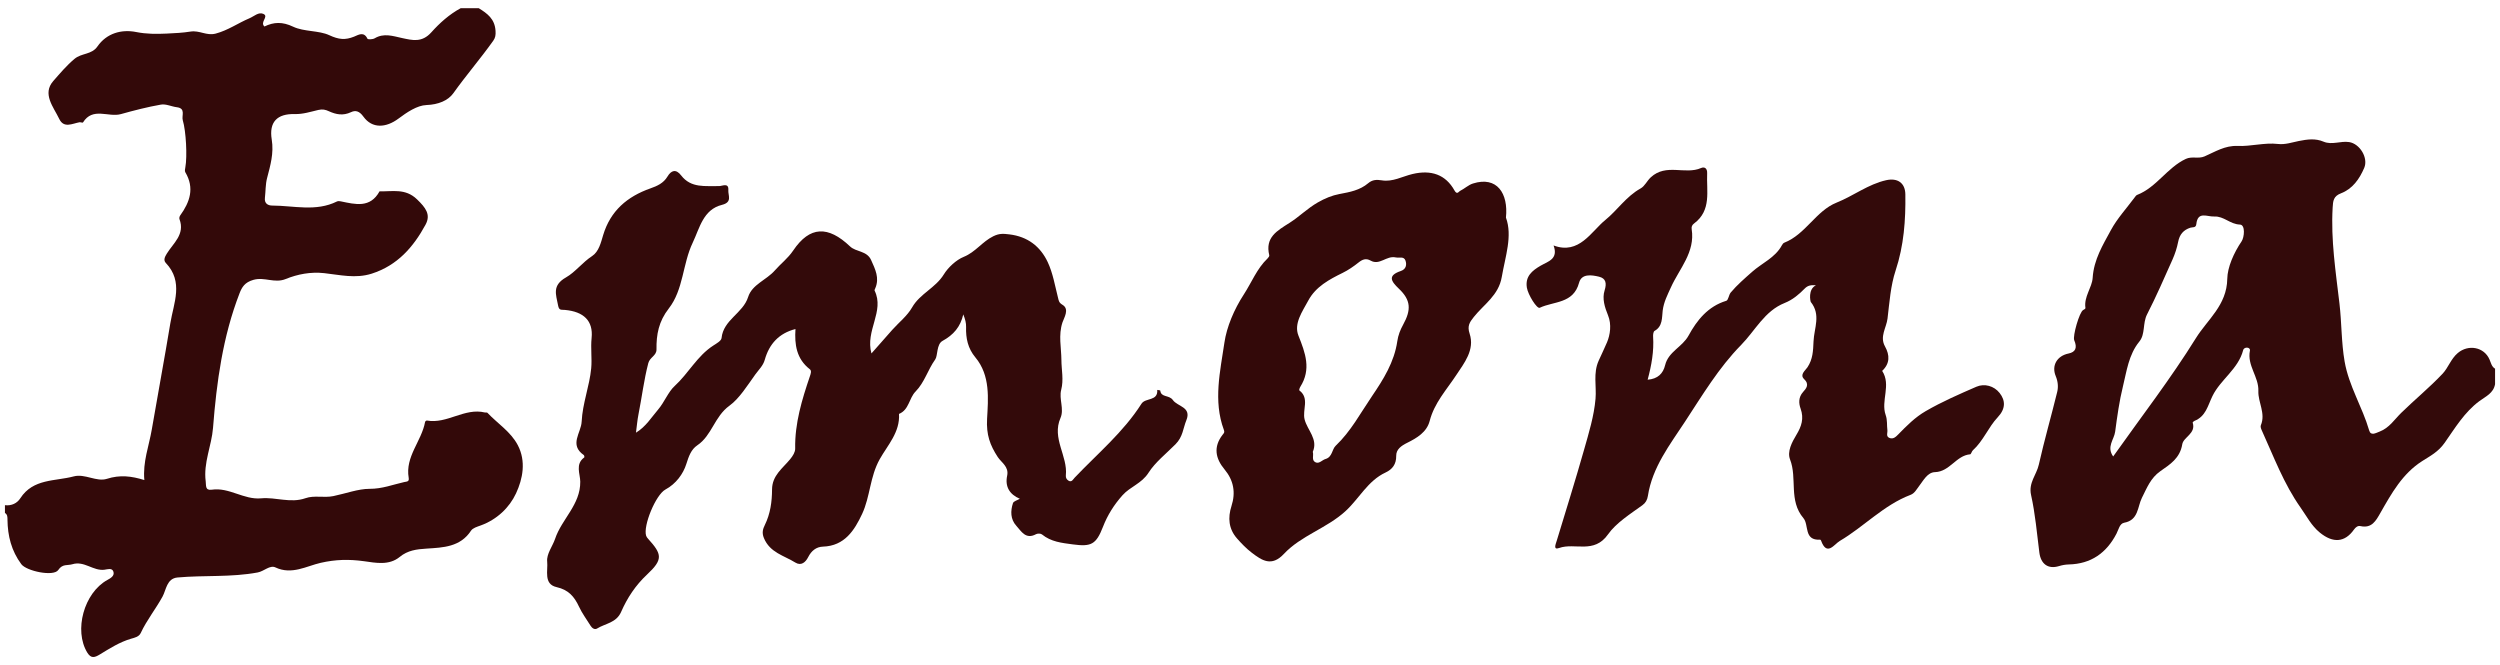
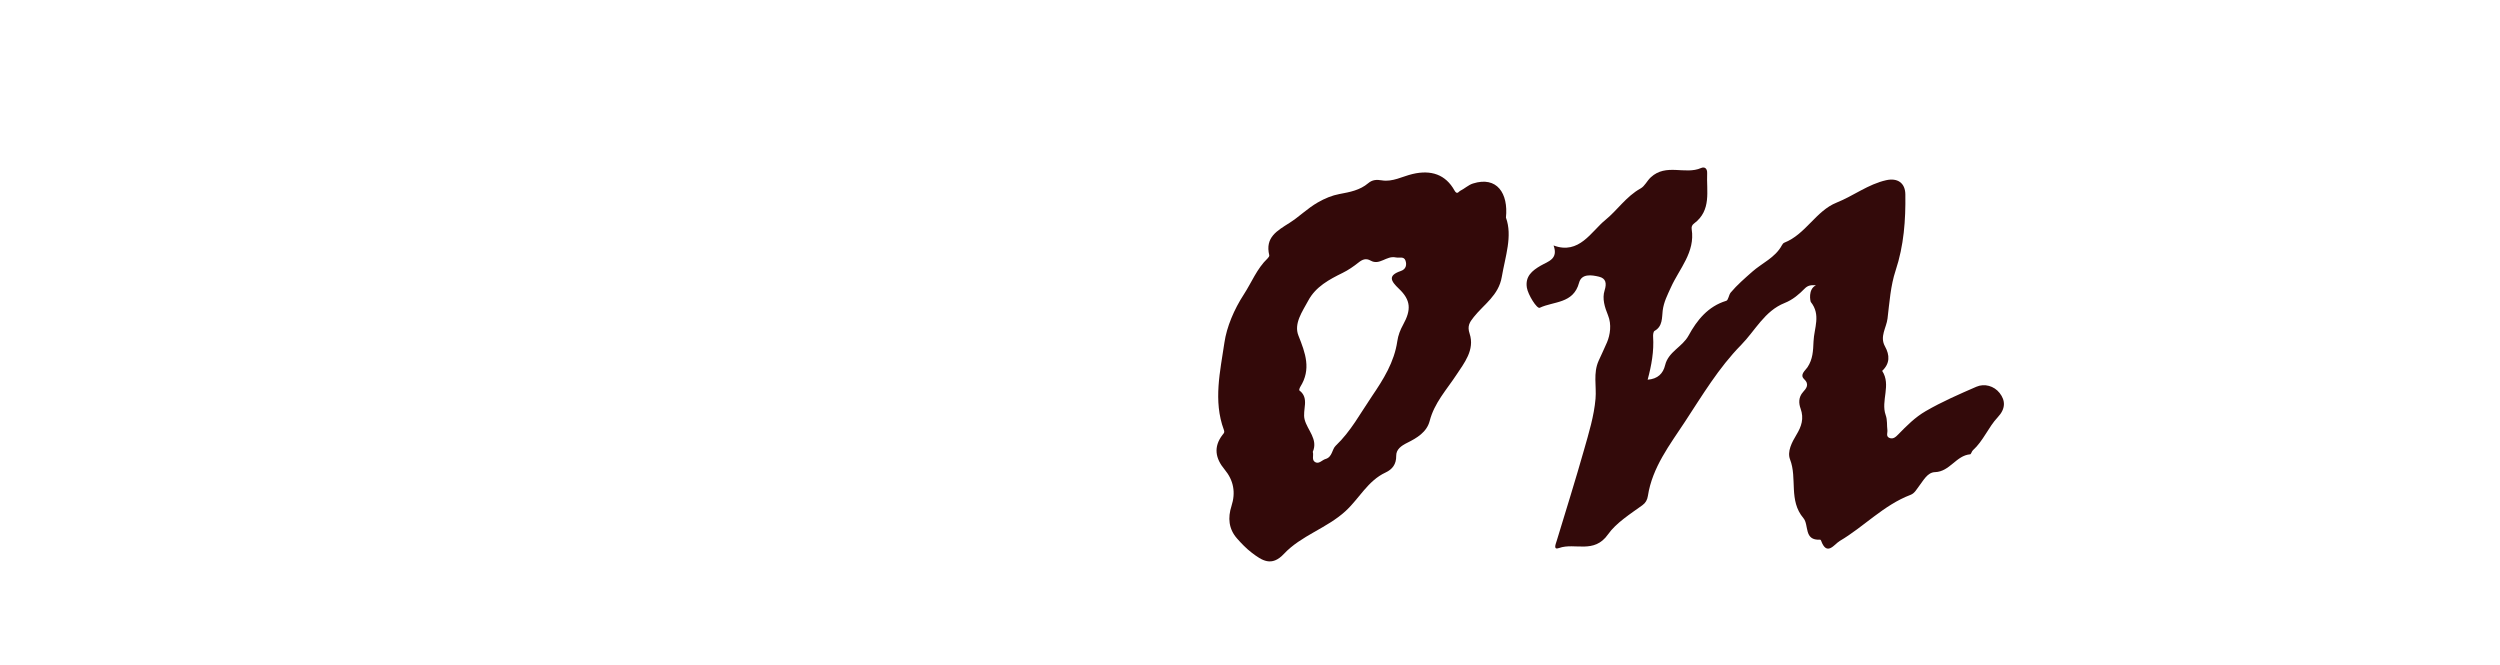
<svg xmlns="http://www.w3.org/2000/svg" version="1.1" id="Layer_1" x="0px" y="0px" width="233px" height="62px" viewBox="0 0 233 62" enable-background="new 0 0 233 62" xml:space="preserve">
  <g>
-     <path fill-rule="evenodd" clip-rule="evenodd" fill="#330909" d="M44.62,0.764c0.796,0.494,1.493,0.991,1.564,2.107   c0.026,0.404-0.018,0.651-0.217,0.931c-1.185,1.667-2.525,3.215-3.714,4.884C41.758,9.38,40.84,9.75,39.755,9.789   c-0.894,0.033-1.843,0.689-2.62,1.267c-1.158,0.862-2.444,0.953-3.266-0.188c-0.386-0.536-0.748-0.607-1.154-0.414   c-0.741,0.352-1.393,0.22-2.073-0.091c-0.311-0.143-0.573-0.208-0.98-0.114c-0.71,0.164-1.42,0.402-2.186,0.382   c-1.645-0.042-2.418,0.736-2.149,2.381c0.207,1.269-0.13,2.413-0.43,3.563c-0.165,0.633-0.133,1.243-0.207,1.861   c-0.065,0.551,0.311,0.721,0.678,0.722c2.019,0.008,4.079,0.592,6.038-0.381c0.098-0.048,0.242-0.035,0.356-0.011   c1.36,0.281,2.74,0.658,3.614-0.936c1.203,0.039,2.402-0.305,3.494,0.752c0.79,0.765,1.307,1.409,0.792,2.356   c-1.135,2.091-2.62,3.799-5.016,4.566c-1.511,0.483-2.967,0.112-4.431-0.047c-1.272-0.139-2.486,0.099-3.591,0.549   c-1.041,0.424-1.967-0.219-3.005,0.076c-0.813,0.23-1.075,0.688-1.297,1.264c-1.559,4.033-2.133,8.25-2.468,12.539   c-0.129,1.654-0.907,3.246-0.682,4.975c0.051,0.391-0.068,0.873,0.571,0.779c1.621-0.24,2.973,0.955,4.6,0.805   c1.365-0.127,2.733,0.48,4.128-0.012c0.821-0.289,1.715-0.014,2.595-0.195c1.137-0.234,2.336-0.682,3.375-0.678   c1.195,0.004,2.167-0.393,3.233-0.631c0.229-0.053,0.483-0.016,0.418-0.393c-0.344-1.984,1.206-3.422,1.529-5.217   c0.009-0.053,0.12-0.135,0.169-0.125c1.884,0.342,3.504-1.211,5.403-0.75c0.077,0.02,0.192-0.018,0.233,0.027   c0.95,1.006,2.18,1.764,2.837,3.025c0.783,1.504,0.462,3.127-0.165,4.48c-0.625,1.346-1.791,2.453-3.31,3.002   c-0.317,0.115-0.725,0.232-0.888,0.482c-1.001,1.529-2.611,1.572-4.138,1.67c-0.934,0.059-1.759,0.16-2.507,0.775   c-1,0.82-2.244,0.549-3.328,0.4c-1.392-0.191-2.632-0.17-4.044,0.152c-1.306,0.297-2.697,1.145-4.205,0.428   c-0.523-0.25-1.065,0.357-1.656,0.467c-2.478,0.465-4.987,0.246-7.472,0.469c-1.015,0.09-1.055,1.15-1.4,1.779   c-0.637,1.162-1.475,2.197-2.035,3.4c-0.164,0.352-0.576,0.436-0.893,0.527c-1.07,0.311-1.988,0.904-2.92,1.469   c-0.475,0.289-0.814,0.4-1.165-0.172c-1.27-2.076-0.305-5.574,1.868-6.77c0.286-0.158,0.713-0.383,0.558-0.797   c-0.131-0.354-0.561-0.191-0.833-0.158c-1.048,0.129-1.883-0.852-2.979-0.514c-0.457,0.141-0.923-0.059-1.318,0.535   c-0.431,0.648-2.97,0.104-3.448-0.541c-0.919-1.242-1.271-2.633-1.287-4.143C0.697,48.197,0.7,47.955,0.46,47.805   c0-0.24,0-0.48,0-0.721c0.606,0.072,1.128-0.172,1.432-0.643c1.194-1.85,3.244-1.576,4.98-2.041   c1.035-0.277,2.129,0.535,3.088,0.227c1.213-0.391,2.305-0.26,3.493,0.115c-0.157-1.689,0.43-3.17,0.691-4.699   c0.566-3.311,1.187-6.613,1.733-9.929c0.312-1.889,1.249-3.846-0.422-5.607c-0.243-0.256-0.1-0.559,0.088-0.864   c0.606-0.987,1.72-1.801,1.184-3.218c-0.036-0.095,0.002-0.256,0.066-0.344c0.908-1.255,1.352-2.556,0.479-4.027   c-0.069-0.117-0.026-0.318,0.003-0.473c0.185-0.991,0.066-3.355-0.24-4.373c-0.128-0.429,0.308-1.109-0.559-1.216   C15.979,9.93,15.463,9.667,15,9.749c-1.259,0.221-2.503,0.542-3.736,0.887c-1.162,0.326-2.621-0.69-3.532,0.781   c-0.028,0.045-0.229-0.041-0.34-0.019c-0.667,0.127-1.444,0.576-1.869-0.31c-0.536-1.118-1.605-2.338-0.56-3.533   C5.567,6.866,6.195,6.116,6.941,5.49c0.672-0.566,1.598-0.376,2.143-1.163c0.851-1.228,2.238-1.617,3.613-1.341   c0.962,0.193,1.897,0.188,2.828,0.144c0.745-0.035,1.524-0.072,2.228-0.187c0.842-0.137,1.497,0.415,2.353,0.187   c1.155-0.308,2.088-0.983,3.148-1.429c0.424-0.178,0.853-0.617,1.302-0.402c0.525,0.252-0.36,0.758,0.089,1.171   c0.882-0.427,1.674-0.459,2.681,0.02c1.004,0.477,2.392,0.339,3.359,0.788c0.896,0.416,1.488,0.465,2.304,0.142   c0.406-0.161,0.919-0.524,1.26,0.192c0.039,0.08,0.49,0.066,0.669-0.041c0.86-0.512,1.692-0.211,2.554-0.025   c0.965,0.208,1.853,0.449,2.734-0.538c0.766-0.857,1.675-1.676,2.733-2.244C43.5,0.764,44.06,0.764,44.62,0.764z" />
-     <path fill-rule="evenodd" clip-rule="evenodd" fill="#330A0A" d="M232.54,35.805c-0.149,0.84-0.853,1.131-1.458,1.576   c-1.384,1.02-2.282,2.523-3.239,3.887c-0.6,0.855-1.342,1.223-2.104,1.711c-1.839,1.174-2.851,3.01-3.887,4.826   c-0.414,0.727-0.802,1.461-1.858,1.227c-0.249-0.057-0.457,0.117-0.602,0.322c-0.853,1.211-1.959,1.285-3.186,0.281   c-0.782-0.639-1.218-1.516-1.779-2.309c-1.577-2.227-2.517-4.775-3.636-7.232c-0.063-0.139-0.131-0.336-0.08-0.457   c0.47-1.115-0.271-2.135-0.231-3.195c0.05-1.328-1.066-2.371-0.787-3.76c0.069-0.344-0.539-0.392-0.629-0.047   c-0.464,1.775-2.11,2.736-2.859,4.271c-0.44,0.9-0.62,1.902-1.682,2.322c-0.069,0.027-0.176,0.129-0.164,0.162   c0.328,1.016-0.862,1.342-0.971,2.014c-0.211,1.313-1.159,1.889-2.043,2.51c-0.915,0.645-1.253,1.563-1.719,2.486   c-0.416,0.828-0.309,2.078-1.648,2.318c-0.43,0.078-0.523,0.641-0.721,1.02c-0.935,1.803-2.377,2.822-4.449,2.869   c-0.309,0.008-0.6,0.059-0.912,0.154c-1.031,0.313-1.694-0.213-1.827-1.26c-0.229-1.795-0.38-3.607-0.772-5.365   c-0.255-1.143,0.507-1.879,0.719-2.82c0.511-2.273,1.16-4.518,1.716-6.785c0.118-0.48,0.067-0.988-0.139-1.484   c-0.407-0.982,0.128-1.883,1.197-2.1c0.657-0.133,0.829-0.537,0.528-1.241c-0.158-0.369,0.477-2.625,0.837-2.813   c0.11-0.057,0.221-0.115,0.209-0.196c-0.158-1.042,0.615-1.895,0.673-2.797c0.108-1.711,0.947-3.059,1.697-4.447   c0.589-1.09,1.456-2.03,2.203-3.035c0.07-0.096,0.147-0.216,0.249-0.255c1.814-0.708,2.792-2.543,4.538-3.355   c0.576-0.268,1.166,0.018,1.739-0.232c0.982-0.428,1.905-1.024,3.067-0.974c1.261,0.055,2.512-0.331,3.781-0.185   c0.676,0.078,1.303-0.149,1.938-0.275c0.786-0.156,1.538-0.267,2.307,0.06c0.782,0.332,1.589-0.084,2.383,0.038   c1.003,0.155,1.805,1.48,1.406,2.409c-0.442,1.033-1.086,1.955-2.167,2.367c-0.705,0.269-0.738,0.708-0.774,1.332   c-0.177,3.012,0.286,5.969,0.635,8.942c0.21,1.791,0.17,3.602,0.479,5.397c0.396,2.289,1.654,4.242,2.29,6.43   c0.153,0.525,0.593,0.25,0.977,0.104c0.9-0.344,1.378-1.127,2.018-1.752c1.263-1.234,2.637-2.359,3.848-3.641   c0.532-0.563,0.771-1.383,1.413-1.926c0.98-0.832,2.456-0.571,2.961,0.605c0.136,0.314,0.193,0.66,0.516,0.855   C232.54,34.844,232.54,35.324,232.54,35.805z M196.948,42.543c2.633-3.717,5.367-7.254,7.713-11.032   c1.07-1.724,2.882-3.065,2.921-5.521c0.018-1.085,0.604-2.417,1.34-3.504c0.246-0.363,0.368-1.538-0.163-1.556   c-0.92-0.032-1.495-0.794-2.387-0.751c-0.68,0.033-1.541-0.526-1.676,0.715c-0.04,0.364-0.35,0.263-0.543,0.325   c-0.663,0.212-1.016,0.638-1.15,1.328c-0.109,0.561-0.293,1.118-0.525,1.641c-0.765,1.718-1.518,3.444-2.373,5.116   c-0.421,0.82-0.15,1.837-0.716,2.527c-1.003,1.224-1.188,2.792-1.528,4.169c-0.335,1.35-0.539,2.816-0.728,4.238   C197.036,40.965,196.308,41.641,196.948,42.543z" />
-     <path fill-rule="evenodd" clip-rule="evenodd" fill="#330A0A" d="M95.049,46.486c-0.961-0.406-1.398-1.135-1.182-2.15   c0.179-0.848-0.534-1.217-0.878-1.744c-0.722-1.105-1.074-2.072-0.993-3.553c0.103-1.871,0.321-4.043-1.094-5.734   c-0.693-0.83-0.896-1.781-0.862-2.828c0.012-0.367-0.084-0.739-0.263-1.177c-0.263,1.17-0.915,1.914-1.936,2.473   c-0.564,0.31-0.434,1.386-0.675,1.722c-0.69,0.961-1,2.146-1.835,2.994c-0.614,0.623-0.603,1.709-1.544,2.088   c0.111,1.693-1.067,2.922-1.792,4.211c-0.925,1.648-0.89,3.494-1.643,5.105c-0.715,1.527-1.628,2.986-3.655,3.053   c-0.629,0.02-1.077,0.393-1.369,0.967c-0.249,0.492-0.659,0.855-1.208,0.514c-1.046-0.652-2.365-0.918-2.925-2.283   c-0.21-0.512-0.083-0.865,0.086-1.211c0.518-1.053,0.67-2.182,0.674-3.311c0.005-1.314,0.995-1.977,1.685-2.822   c0.265-0.324,0.477-0.668,0.471-0.996c-0.043-2.352,0.629-4.549,1.369-6.732c0.083-0.244,0.18-0.516-0.004-0.658   c-1.248-0.969-1.434-2.305-1.338-3.749c-1.539,0.394-2.448,1.393-2.861,2.866c-0.156,0.557-0.56,0.922-0.878,1.363   c-0.743,1.035-1.503,2.26-2.409,2.912c-1.408,1.016-1.633,2.775-3,3.695c-0.579,0.391-0.797,1.021-1.026,1.746   c-0.29,0.922-0.962,1.848-1.944,2.375c-0.901,0.482-2.096,3.375-1.801,4.307c0.032,0.102,0.103,0.195,0.175,0.275   c1.328,1.463,1.408,1.941-0.084,3.338c-1.083,1.014-1.849,2.182-2.42,3.484c-0.453,1.033-1.474,1.074-2.241,1.551   c-0.214,0.133-0.462-0.021-0.604-0.252c-0.365-0.592-0.789-1.154-1.08-1.781c-0.437-0.936-0.972-1.574-2.094-1.826   c-1.233-0.277-0.784-1.559-0.873-2.379c-0.077-0.705,0.507-1.432,0.734-2.111c0.619-1.859,2.371-3.189,2.349-5.336   c-0.007-0.736-0.486-1.633,0.374-2.26c0.026-0.02,0.002-0.186-0.044-0.219c-1.387-0.963-0.25-2.063-0.2-3.115   c0.081-1.709,0.733-3.313,0.89-4.971c0.086-0.9-0.062-1.86,0.037-2.827c0.163-1.601-0.739-2.459-2.493-2.616   c-0.354-0.031-0.539,0.072-0.634-0.429c-0.193-1.021-0.575-1.854,0.746-2.604c0.857-0.486,1.529-1.399,2.429-1.987   c0.626-0.409,0.818-1.252,1.03-1.958c0.684-2.267,2.248-3.589,4.402-4.348c0.625-0.22,1.22-0.481,1.592-1.105   c0.346-0.58,0.79-0.734,1.274-0.103c0.93,1.209,2.26,0.965,3.53,0.994c0.295,0.007,0.921-0.354,0.867,0.377   c-0.037,0.482,0.406,1.123-0.591,1.371c-1.759,0.437-2.078,2.164-2.732,3.533c-0.943,1.973-0.857,4.374-2.227,6.126   c-0.938,1.201-1.167,2.427-1.145,3.816c0.009,0.584-0.622,0.727-0.765,1.279c-0.411,1.578-0.598,3.191-0.917,4.783   c-0.105,0.527-0.147,1.066-0.231,1.697c0.923-0.559,1.434-1.42,2.063-2.154c0.587-0.686,0.938-1.645,1.544-2.197   c1.291-1.182,2.1-2.803,3.597-3.767c0.295-0.19,0.747-0.441,0.772-0.699c0.17-1.712,1.995-2.303,2.477-3.827   c0.371-1.174,1.707-1.58,2.49-2.477c0.546-0.626,1.213-1.117,1.712-1.857c1.544-2.288,3.253-2.327,5.302-0.378   c0.551,0.525,1.567,0.391,1.958,1.265c0.381,0.85,0.802,1.672,0.388,2.631c-0.031,0.071-0.086,0.169-0.061,0.221   c0.947,1.935-0.89,3.72-0.295,5.853c0.717-0.813,1.324-1.511,1.942-2.201c0.621-0.694,1.396-1.297,1.846-2.087   c0.734-1.289,2.182-1.809,2.96-3.081c0.388-0.632,1.14-1.345,1.857-1.634c1.092-0.44,1.724-1.417,2.752-1.919   c0.568-0.277,0.936-0.241,1.498-0.174c1.705,0.205,2.885,1.125,3.57,2.578c0.486,1.03,0.678,2.204,0.962,3.323   c0.075,0.297,0.079,0.459,0.431,0.672c0.658,0.4,0.127,1.205-0.016,1.634c-0.393,1.19-0.104,2.352-0.098,3.501   c0.004,0.928,0.227,1.834-0.021,2.787c-0.219,0.848,0.297,1.789-0.063,2.613c-0.834,1.904,0.689,3.543,0.498,5.357   c-0.025,0.229,0.092,0.4,0.258,0.496c0.295,0.168,0.416-0.133,0.563-0.285c2.133-2.244,4.542-4.24,6.226-6.889   c0.37-0.582,1.551-0.217,1.471-1.291c0.099,0.02,0.278,0.031,0.282,0.063c0.07,0.666,0.824,0.383,1.175,0.883   c0.432,0.615,1.765,0.639,1.254,1.889c-0.304,0.742-0.313,1.531-1.008,2.23c-0.859,0.865-1.896,1.682-2.513,2.652   c-0.648,1.02-1.71,1.293-2.432,2.107c-0.8,0.9-1.397,1.857-1.816,2.939c-0.639,1.646-1.098,1.865-2.803,1.637   c-1.043-0.139-2.035-0.24-2.883-0.93c-0.118-0.096-0.41-0.1-0.555-0.021c-0.957,0.518-1.365-0.264-1.838-0.787   c-0.551-0.609-0.549-1.377-0.309-2.111C94.473,46.709,94.824,46.621,95.049,46.486z" />
    <path fill-rule="evenodd" clip-rule="evenodd" fill="#330A0A" d="M169.252,26.586c-0.479-0.036-0.771,0.018-1.057,0.311   c-0.536,0.548-1.122,1.045-1.87,1.343c-1.872,0.745-2.737,2.572-4.053,3.911c-2.087,2.123-3.62,4.697-5.236,7.158   c-1.4,2.133-3.046,4.248-3.454,6.916c-0.056,0.365-0.214,0.648-0.516,0.865c-1.142,0.822-2.458,1.66-3.192,2.705   c-1.313,1.871-3.101,0.75-4.572,1.281c-0.562,0.203-0.313-0.357-0.218-0.668c0.859-2.826,1.743-5.646,2.549-8.486   c0.445-1.566,0.934-3.156,1.07-4.764c0.1-1.174-0.233-2.369,0.29-3.537c0.26-0.58,0.548-1.166,0.78-1.717   c0.293-0.694,0.442-1.666,0.095-2.515c-0.306-0.748-0.56-1.556-0.322-2.313c0.216-0.687,0.121-1.134-0.521-1.289   c-0.683-0.165-1.624-0.305-1.856,0.562c-0.529,1.971-2.356,1.714-3.666,2.335c-0.26,0.123-1.097-1.217-1.201-1.882   c-0.164-1.048,0.494-1.58,1.276-2.036c0.692-0.404,1.682-0.611,1.214-1.889c2.389,0.896,3.517-1.319,4.835-2.384   c1.086-0.877,1.935-2.189,3.275-2.93c0.397-0.22,0.59-0.705,0.949-1.037c1.438-1.331,3.206-0.214,4.686-0.867   c0.329-0.146,0.59,0.035,0.569,0.49c-0.076,1.653,0.433,3.455-1.232,4.688c-0.182,0.135-0.242,0.316-0.21,0.521   c0.337,2.157-1.148,3.673-1.937,5.425c-0.32,0.71-0.663,1.352-0.766,2.169c-0.077,0.62,0.017,1.462-0.758,1.887   c-0.113,0.062-0.146,0.362-0.134,0.546c0.088,1.344-0.146,2.651-0.509,4.002c0.946-0.072,1.441-0.576,1.628-1.352   c0.302-1.264,1.604-1.693,2.185-2.76c0.782-1.436,1.809-2.723,3.515-3.242c0.196-0.06,0.229-0.549,0.416-0.773   c0.597-0.712,1.301-1.312,1.992-1.927c0.921-0.819,2.161-1.322,2.778-2.48c0.049-0.092,0.128-0.199,0.218-0.234   c1.993-0.782,2.949-2.965,4.873-3.735c1.581-0.632,2.947-1.716,4.631-2.092c1.046-0.233,1.766,0.251,1.781,1.312   c0.035,2.407-0.134,4.773-0.907,7.106c-0.471,1.42-0.571,2.973-0.754,4.476c-0.104,0.86-0.748,1.678-0.237,2.596   c0.455,0.82,0.467,1.596-0.262,2.283c0.861,1.316-0.144,2.785,0.326,4.113c0.171,0.482,0.099,0.939,0.16,1.406   c0.033,0.25-0.159,0.586,0.191,0.729c0.356,0.145,0.603-0.104,0.828-0.334c0.783-0.799,1.553-1.586,2.55-2.162   c1.52-0.881,3.122-1.576,4.721-2.273c0.76-0.332,1.653-0.078,2.17,0.58c0.56,0.713,0.563,1.477-0.173,2.258   c-0.879,0.932-1.343,2.205-2.32,3.084c-0.11,0.1-0.159,0.363-0.253,0.373c-1.313,0.113-1.89,1.621-3.282,1.662   c-0.696,0.021-1.072,0.773-1.474,1.293c-0.242,0.313-0.416,0.68-0.799,0.824c-2.511,0.957-4.335,2.963-6.595,4.295   c-0.518,0.307-1.203,1.469-1.746-0.033c-0.012-0.035-0.055-0.084-0.081-0.084c-1.552,0.094-1.026-1.375-1.56-2.004   c-1.401-1.65-0.561-3.705-1.247-5.471c-0.286-0.734,0.167-1.598,0.596-2.307c0.462-0.762,0.717-1.508,0.388-2.424   c-0.178-0.492-0.219-1.055,0.227-1.557c0.271-0.305,0.633-0.691,0.101-1.199c-0.438-0.416,0.105-0.799,0.309-1.104   c0.503-0.758,0.528-1.531,0.566-2.419c0.053-1.242,0.705-2.467-0.254-3.668C168.729,28.098,168.477,26.956,169.252,26.586z" />
    <path fill-rule="evenodd" clip-rule="evenodd" fill="#330909" d="M140.354,20.279c0.627,1.723-0.059,3.603-0.39,5.538   c-0.294,1.717-1.664,2.544-2.604,3.724c-0.404,0.507-0.624,0.848-0.392,1.551c0.504,1.523-0.521,2.766-1.246,3.867   c-0.914,1.385-2.043,2.596-2.476,4.273c-0.271,1.047-1.196,1.592-2.092,2.037c-0.558,0.277-1.035,0.609-1.027,1.211   c0.011,0.793-0.36,1.262-0.995,1.559c-1.657,0.771-2.457,2.432-3.735,3.602c-1.755,1.605-4.13,2.266-5.737,3.982   c-1.15,1.23-2.051,0.609-2.999-0.113c-0.502-0.383-0.951-0.848-1.37-1.324c-0.785-0.891-0.87-1.93-0.516-3.029   c0.404-1.252,0.201-2.387-0.645-3.404c-0.854-1.025-1.059-2.094-0.191-3.225c0.105-0.137,0.222-0.207,0.122-0.475   c-1.001-2.697-0.332-5.471,0.054-8.12c0.215-1.47,0.9-3.092,1.812-4.495c0.729-1.122,1.215-2.402,2.212-3.354   c0.077-0.074,0.177-0.209,0.157-0.29c-0.408-1.683,0.731-2.285,1.907-3.034c0.896-0.571,1.653-1.34,2.613-1.891   c0.664-0.381,1.339-0.659,2.027-0.787c0.972-0.18,1.901-0.353,2.676-1.008c0.376-0.318,0.763-0.35,1.269-0.265   c0.998,0.168,1.907-0.363,2.854-0.589c1.741-0.415,3.093,0.049,3.918,1.536c0.239,0.43,0.394,0.099,0.507,0.043   c0.419-0.205,0.78-0.558,1.215-0.696C139.519,16.393,140.589,18.024,140.354,20.279z M122.352,42.113   c0.107,0.334-0.151,0.791,0.268,0.98c0.336,0.15,0.606-0.223,0.919-0.313c0.645-0.186,0.59-0.898,0.951-1.24   c1.407-1.336,2.297-3.023,3.366-4.596c1.084-1.596,2.091-3.201,2.373-5.145c0.081-0.56,0.277-1.055,0.54-1.532   c0.773-1.4,0.727-2.295-0.388-3.355c-0.752-0.716-1.072-1.233,0.18-1.657c0.5-0.17,0.56-0.597,0.43-0.971   c-0.146-0.422-0.591-0.223-0.92-0.294c-0.847-0.185-1.495,0.771-2.321,0.301c-0.438-0.25-0.767-0.117-1.137,0.177   c-0.46,0.365-0.955,0.708-1.482,0.966c-1.266,0.622-2.505,1.288-3.198,2.576c-0.546,1.016-1.367,2.147-0.919,3.266   c0.653,1.635,1.208,3.139,0.172,4.78c-0.061,0.096-0.123,0.303-0.087,0.33c0.977,0.736,0.262,1.809,0.491,2.707   C121.846,40.098,122.866,40.93,122.352,42.113z" />
  </g>
</svg>